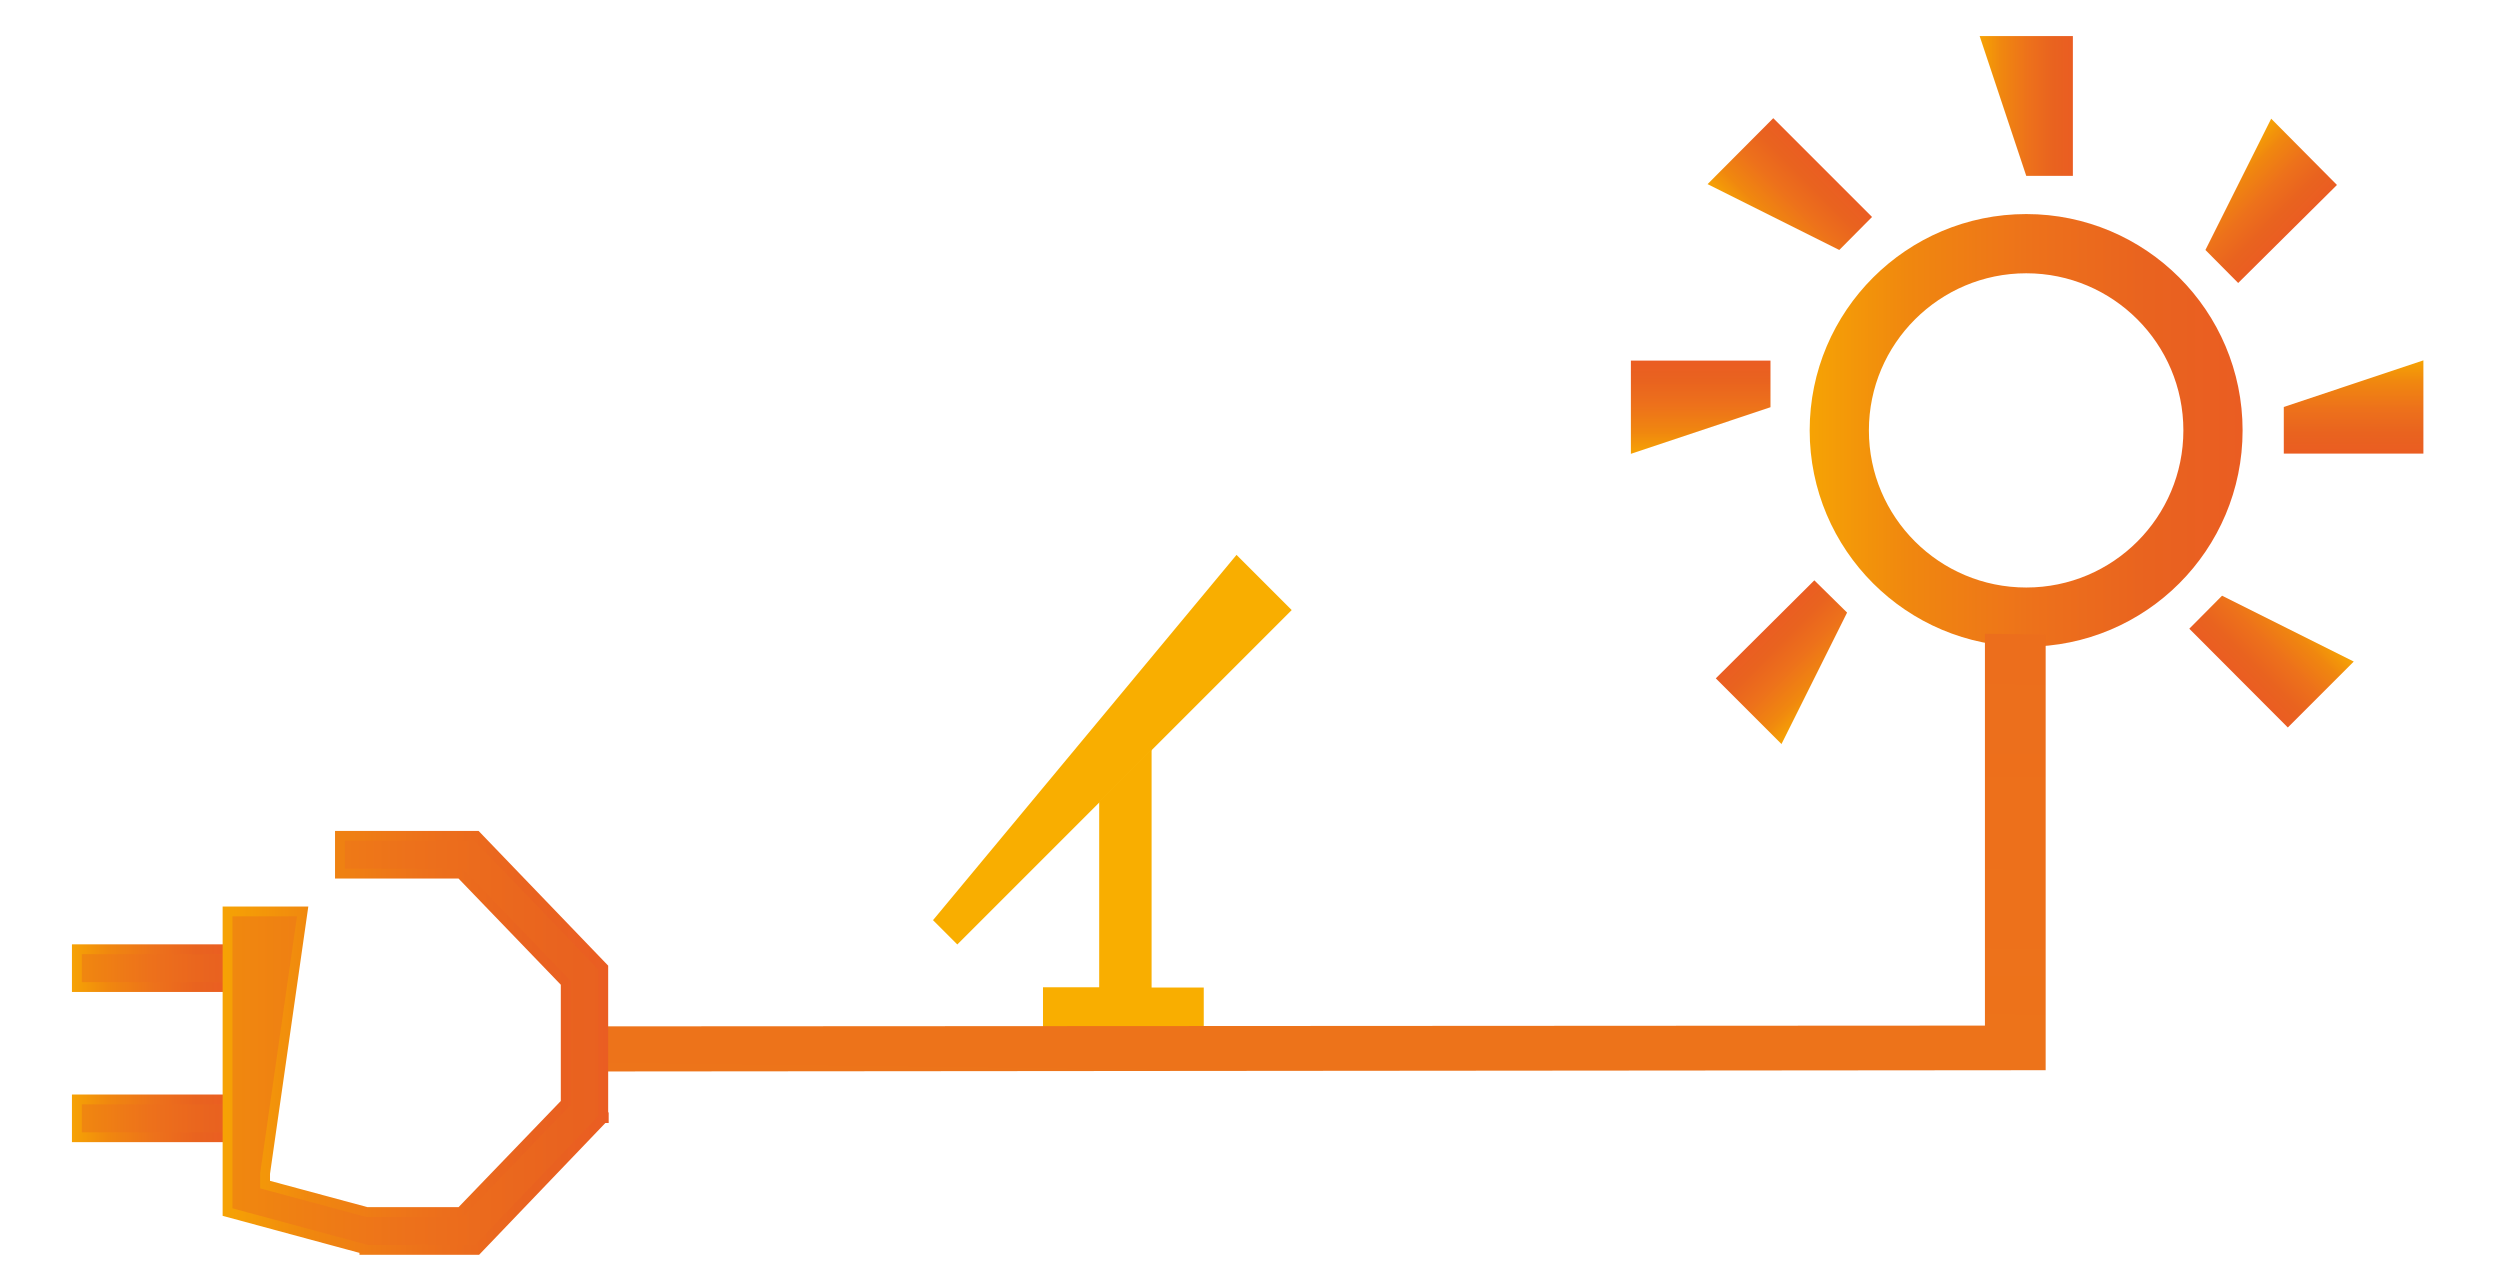
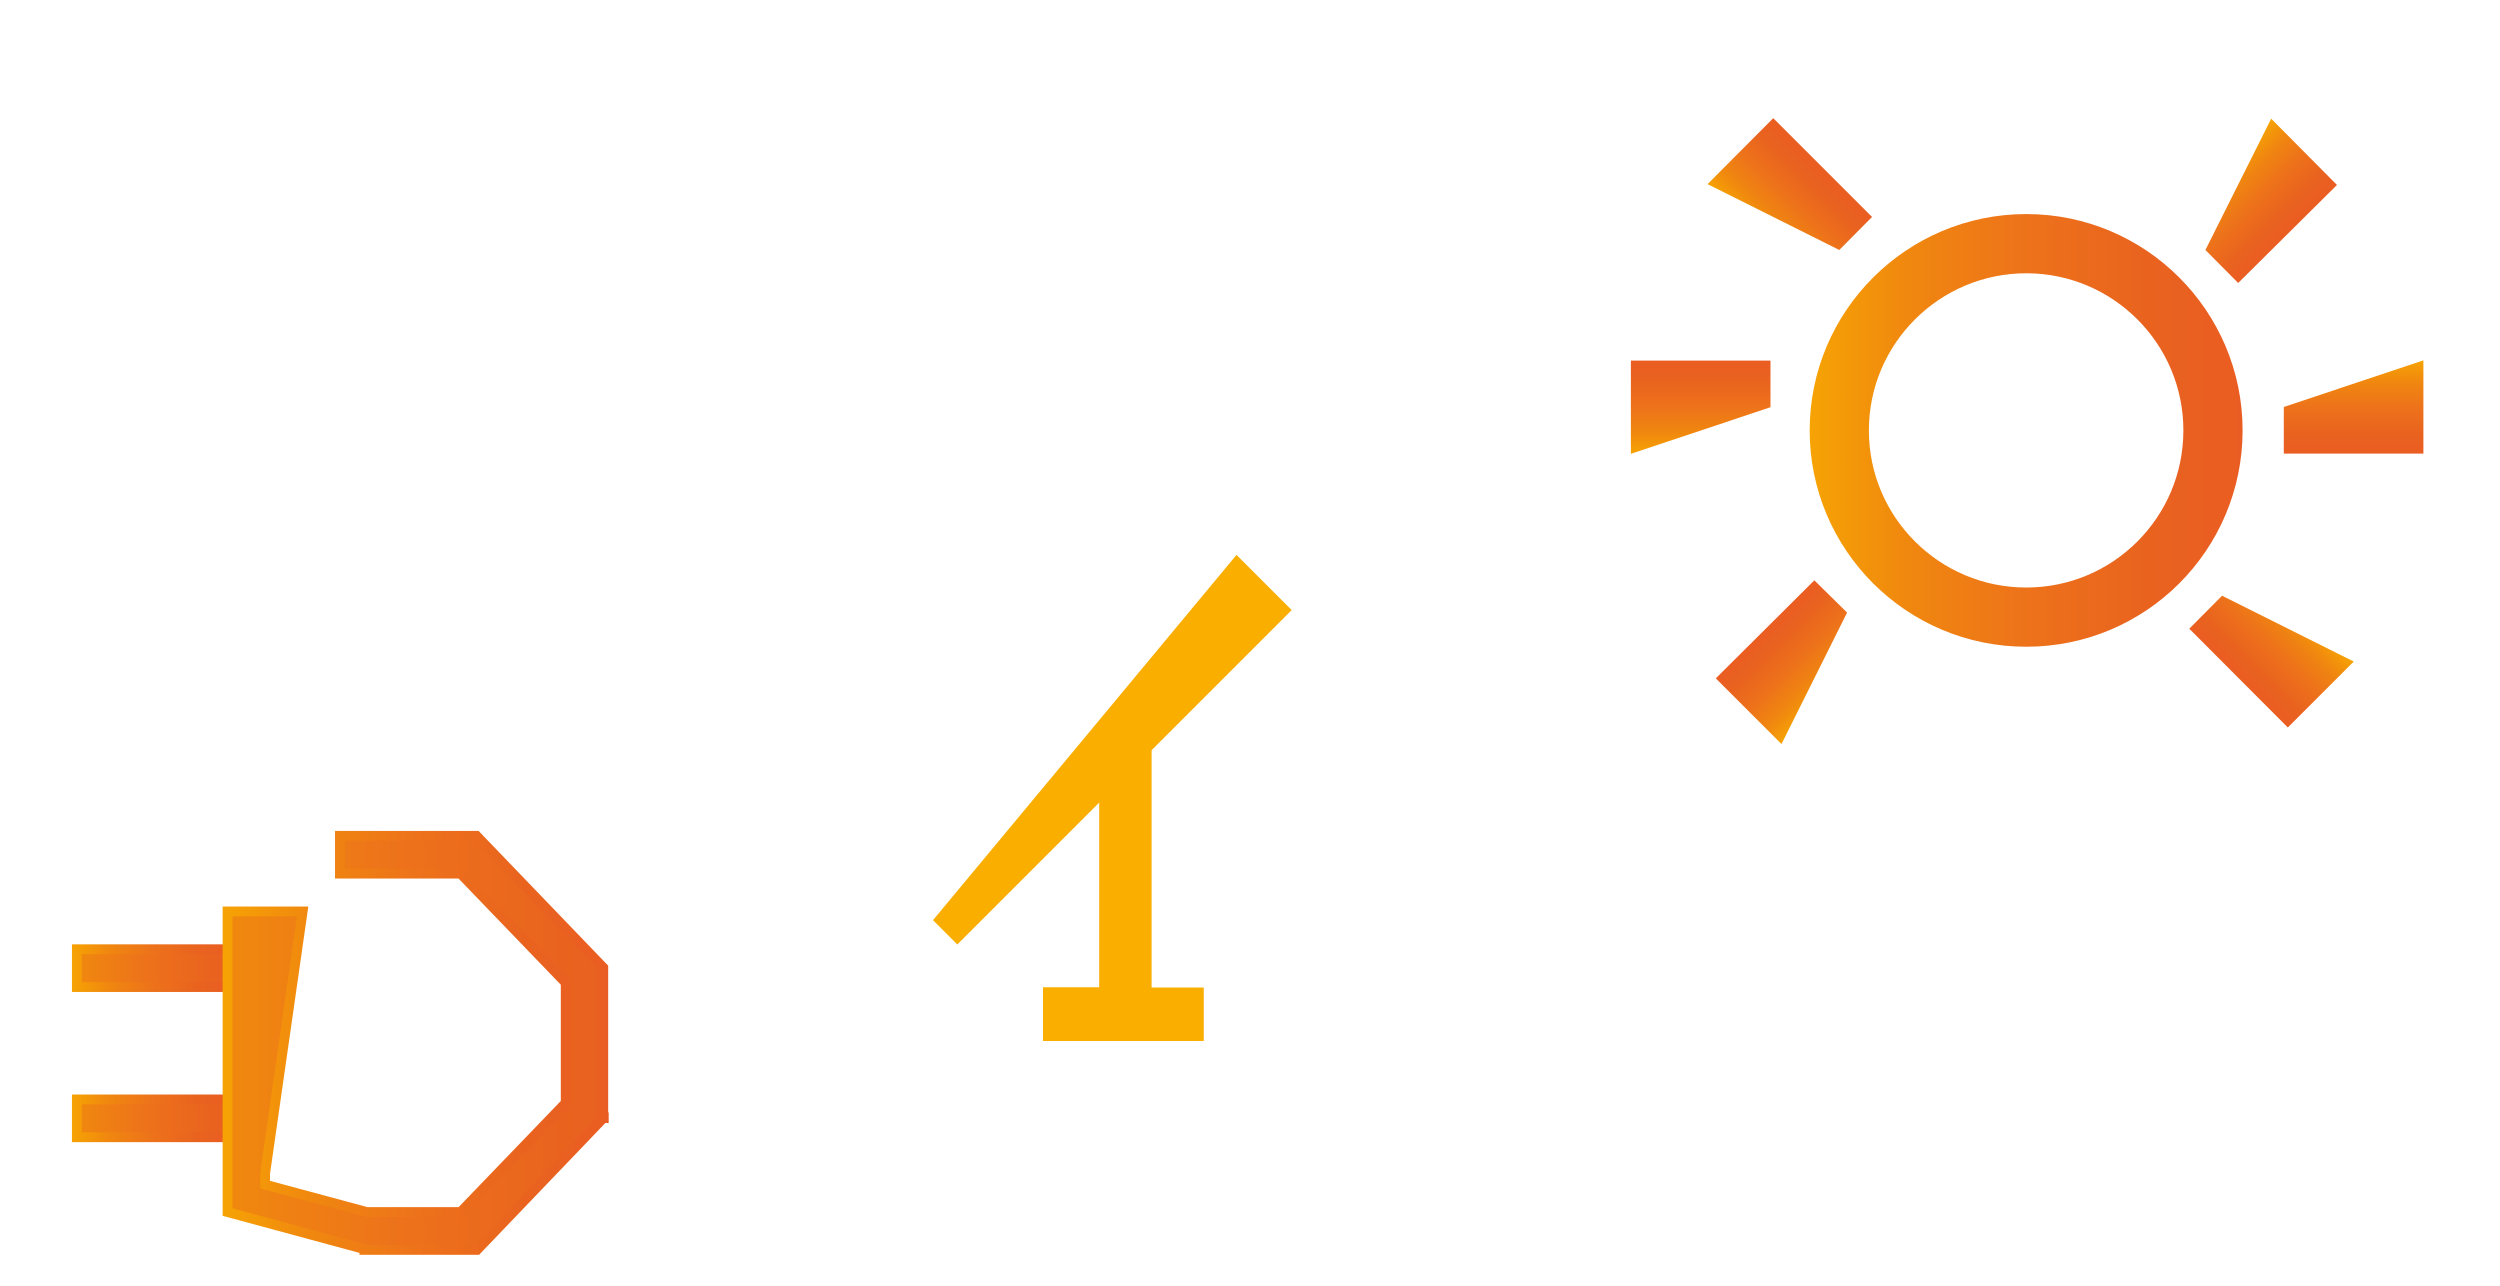
<svg xmlns="http://www.w3.org/2000/svg" xmlns:xlink="http://www.w3.org/1999/xlink" id="Livello_1" version="1.1" viewBox="0 0 99.21 51.02">
  <defs>
    <linearGradient id="Sfumatura_senza_nome_2" data-name="Sfumatura senza nome 2" x1="72" y1="34.45" x2="89.18" y2="34.45" gradientTransform="translate(-.18 51.53) scale(1 -1)" gradientUnits="userSpaceOnUse">
      <stop offset="0" stop-color="#f6a304" />
      <stop offset=".23" stop-color="#f0870f" />
      <stop offset=".52" stop-color="#ed711b" />
      <stop offset=".78" stop-color="#e9631f" />
      <stop offset="1" stop-color="#ea5d22" />
    </linearGradient>
    <linearGradient id="Sfumatura_senza_nome_21" data-name="Sfumatura senza nome 2" x1="67.67" y1="33.52" x2="67.67" y2="37.22" xlink:href="#Sfumatura_senza_nome_2" />
    <linearGradient id="Sfumatura_senza_nome_22" data-name="Sfumatura senza nome 2" x1="72.84" y1="23.96" x2="70.23" y2="26.58" xlink:href="#Sfumatura_senza_nome_2" />
    <linearGradient id="Sfumatura_senza_nome_23" data-name="Sfumatura senza nome 2" x1="91.62" y1="27.23" x2="89.01" y2="24.61" xlink:href="#Sfumatura_senza_nome_2" />
    <linearGradient id="Sfumatura_senza_nome_24" data-name="Sfumatura senza nome 2" x1="93.58" y1="37.22" x2="93.58" y2="33.52" xlink:href="#Sfumatura_senza_nome_2" />
    <linearGradient id="Sfumatura_senza_nome_25" data-name="Sfumatura senza nome 2" x1="88.36" y1="44.85" x2="90.97" y2="42.26" xlink:href="#Sfumatura_senza_nome_2" />
    <linearGradient id="Sfumatura_senza_nome_26" data-name="Sfumatura senza nome 2" x1="78.75" y1="47.32" x2="82.44" y2="47.32" xlink:href="#Sfumatura_senza_nome_2" />
    <linearGradient id="Sfumatura_senza_nome_27" data-name="Sfumatura senza nome 2" x1="69.9" y1="42.26" x2="72.51" y2="44.88" xlink:href="#Sfumatura_senza_nome_2" />
    <linearGradient id="Sfumatura_senza_nome_28" data-name="Sfumatura senza nome 2" x1="51.46" y1="-87.36" x2="53.91" y2="110.48" xlink:href="#Sfumatura_senza_nome_2" />
    <linearGradient id="Sfumatura_senza_nome_29" data-name="Sfumatura senza nome 2" x1="1.25" y1="7.15" x2="10.6" y2="7.15" xlink:href="#Sfumatura_senza_nome_2" />
    <linearGradient id="Sfumatura_senza_nome_210" data-name="Sfumatura senza nome 2" x1="3.03" y1="7.15" x2="9.39" y2="7.15" xlink:href="#Sfumatura_senza_nome_2" />
    <linearGradient id="Sfumatura_senza_nome_211" data-name="Sfumatura senza nome 2" x1="1.25" y1="13.11" x2="10.6" y2="13.11" xlink:href="#Sfumatura_senza_nome_2" />
    <linearGradient id="Sfumatura_senza_nome_212" data-name="Sfumatura senza nome 2" x1="3.03" y1="13.11" x2="9.39" y2="13.11" xlink:href="#Sfumatura_senza_nome_2" />
    <linearGradient id="Sfumatura_senza_nome_213" data-name="Sfumatura senza nome 2" x1="4.25" y1="10.14" x2="27.64" y2="10.14" xlink:href="#Sfumatura_senza_nome_2" />
    <linearGradient id="Sfumatura_senza_nome_214" data-name="Sfumatura senza nome 2" x1="9.01" y1="10.14" x2="24.41" y2="10.14" xlink:href="#Sfumatura_senza_nome_2" />
  </defs>
  <g>
    <path d="M37.03,36.51l12.04-14.49,2.19,2.19-13.27,13.27-.97-.97Z" fill="#f9ae00" />
    <path d="M41.39,39.19v2.12h6.38v-2.12h-2.07v-9.45l-2.08,2.08v7.36h-2.23Z" fill="#f9ae00" />
  </g>
-   <path d="M80.41,24.49c4.1,0,7.41-3.32,7.41-7.41s-3.32-7.41-7.41-7.41-7.42,3.32-7.42,7.41,3.32,7.41,7.42,7.41Z" fill="none" stroke="url(#Sfumatura_senza_nome_2)" stroke-miterlimit="10" stroke-width="2.35" />
+   <path d="M80.41,24.49c4.1,0,7.41-3.32,7.41-7.41s-3.32-7.41-7.41-7.41-7.42,3.32-7.42,7.41,3.32,7.41,7.42,7.41" fill="none" stroke="url(#Sfumatura_senza_nome_2)" stroke-miterlimit="10" stroke-width="2.35" />
  <path d="M64.72,18.01v-3.7h5.54v1.85l-5.54,1.85Z" fill="url(#Sfumatura_senza_nome_21)" />
  <path d="M70.7,29.53l-2.61-2.61,3.91-3.89,1.3,1.28-2.61,5.23Z" fill="url(#Sfumatura_senza_nome_22)" />
  <path d="M93.4,26.26l-2.61,2.61-3.91-3.92,1.3-1.31,5.22,2.61Z" fill="url(#Sfumatura_senza_nome_23)" />
  <path d="M96.17,14.3v3.7h-5.54v-1.85l5.54-1.85Z" fill="url(#Sfumatura_senza_nome_24)" />
  <path d="M90.13,4.71l2.61,2.63-3.92,3.89-1.3-1.31,2.61-5.21Z" fill="url(#Sfumatura_senza_nome_25)" />
-   <path d="M78.57,1.43h3.69v5.55h-1.85l-1.85-5.55Z" fill="url(#Sfumatura_senza_nome_26)" />
  <path d="M67.76,7.31l2.61-2.62,3.92,3.92-1.3,1.31-5.22-2.61Z" fill="url(#Sfumatura_senza_nome_27)" />
-   <path d="M23.81,40.72l-.04,1.8,57.41-.05v-17.29s-2.41-.03-2.41-.03v15.55l-54.96.03Z" fill="url(#Sfumatura_senza_nome_28)" />
  <path d="M9.02,43.63H3.05v1.5h5.97v-1.5Z" fill="url(#Sfumatura_senza_nome_29)" stroke="url(#Sfumatura_senza_nome_210)" stroke-miterlimit="10" stroke-width=".39" />
  <path d="M9.02,37.67H3.05v1.5h5.97v-1.5Z" fill="url(#Sfumatura_senza_nome_211)" stroke="url(#Sfumatura_senza_nome_212)" stroke-miterlimit="10" stroke-width=".39" />
  <path d="M23.94,44.34v-5.94s-5.03-5.23-5.03-5.23h-5.42v1.5h4.79l4.17,4.33v4.77l-4.17,4.33h-3.72l-4.04-1.09v-.44l1.49-10.4h-2.98v11.93l5.43,1.47v.03h4.47l5.01-5.23h.02v-.03s0,0,0,0Z" fill="url(#Sfumatura_senza_nome_213)" stroke="url(#Sfumatura_senza_nome_214)" stroke-miterlimit="10" stroke-width=".39" />
</svg>